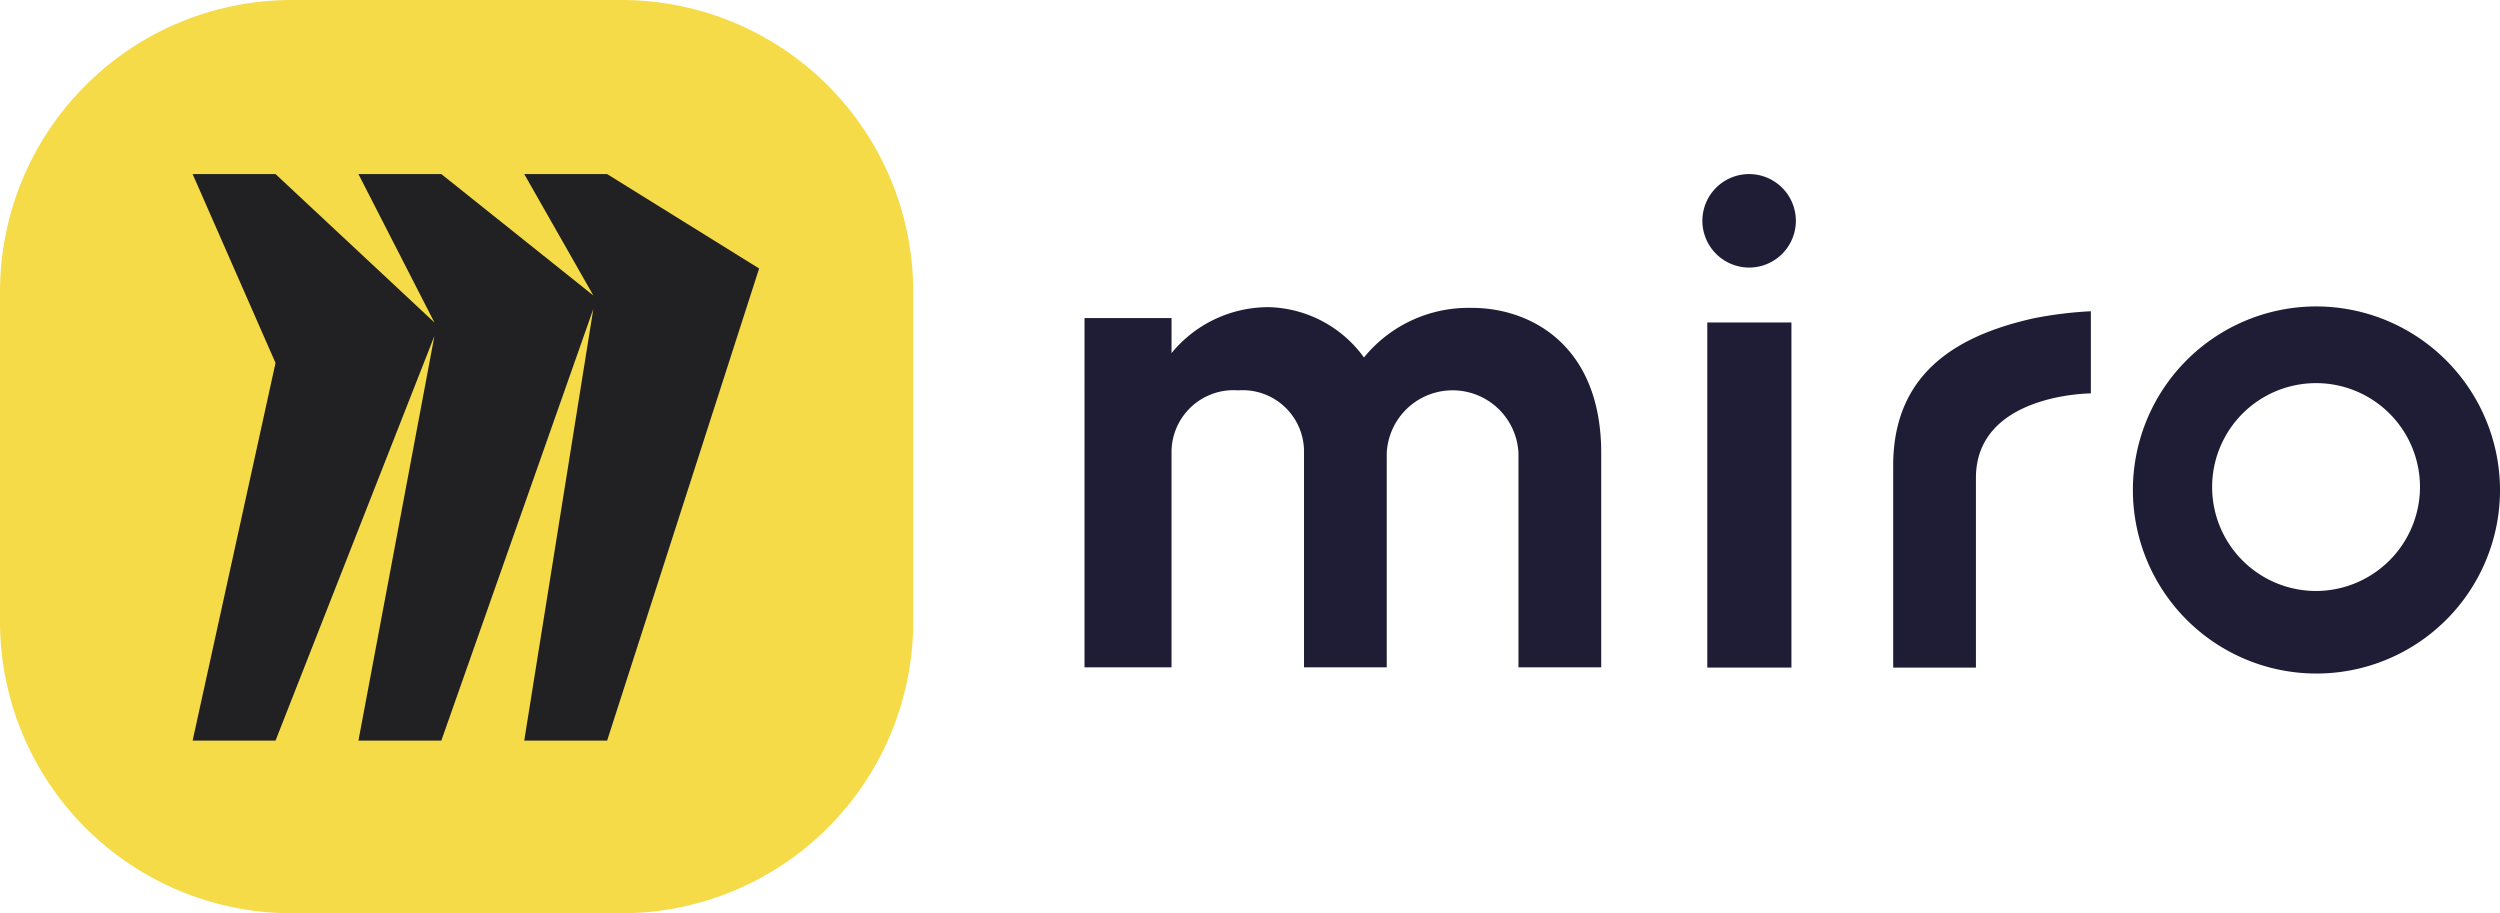
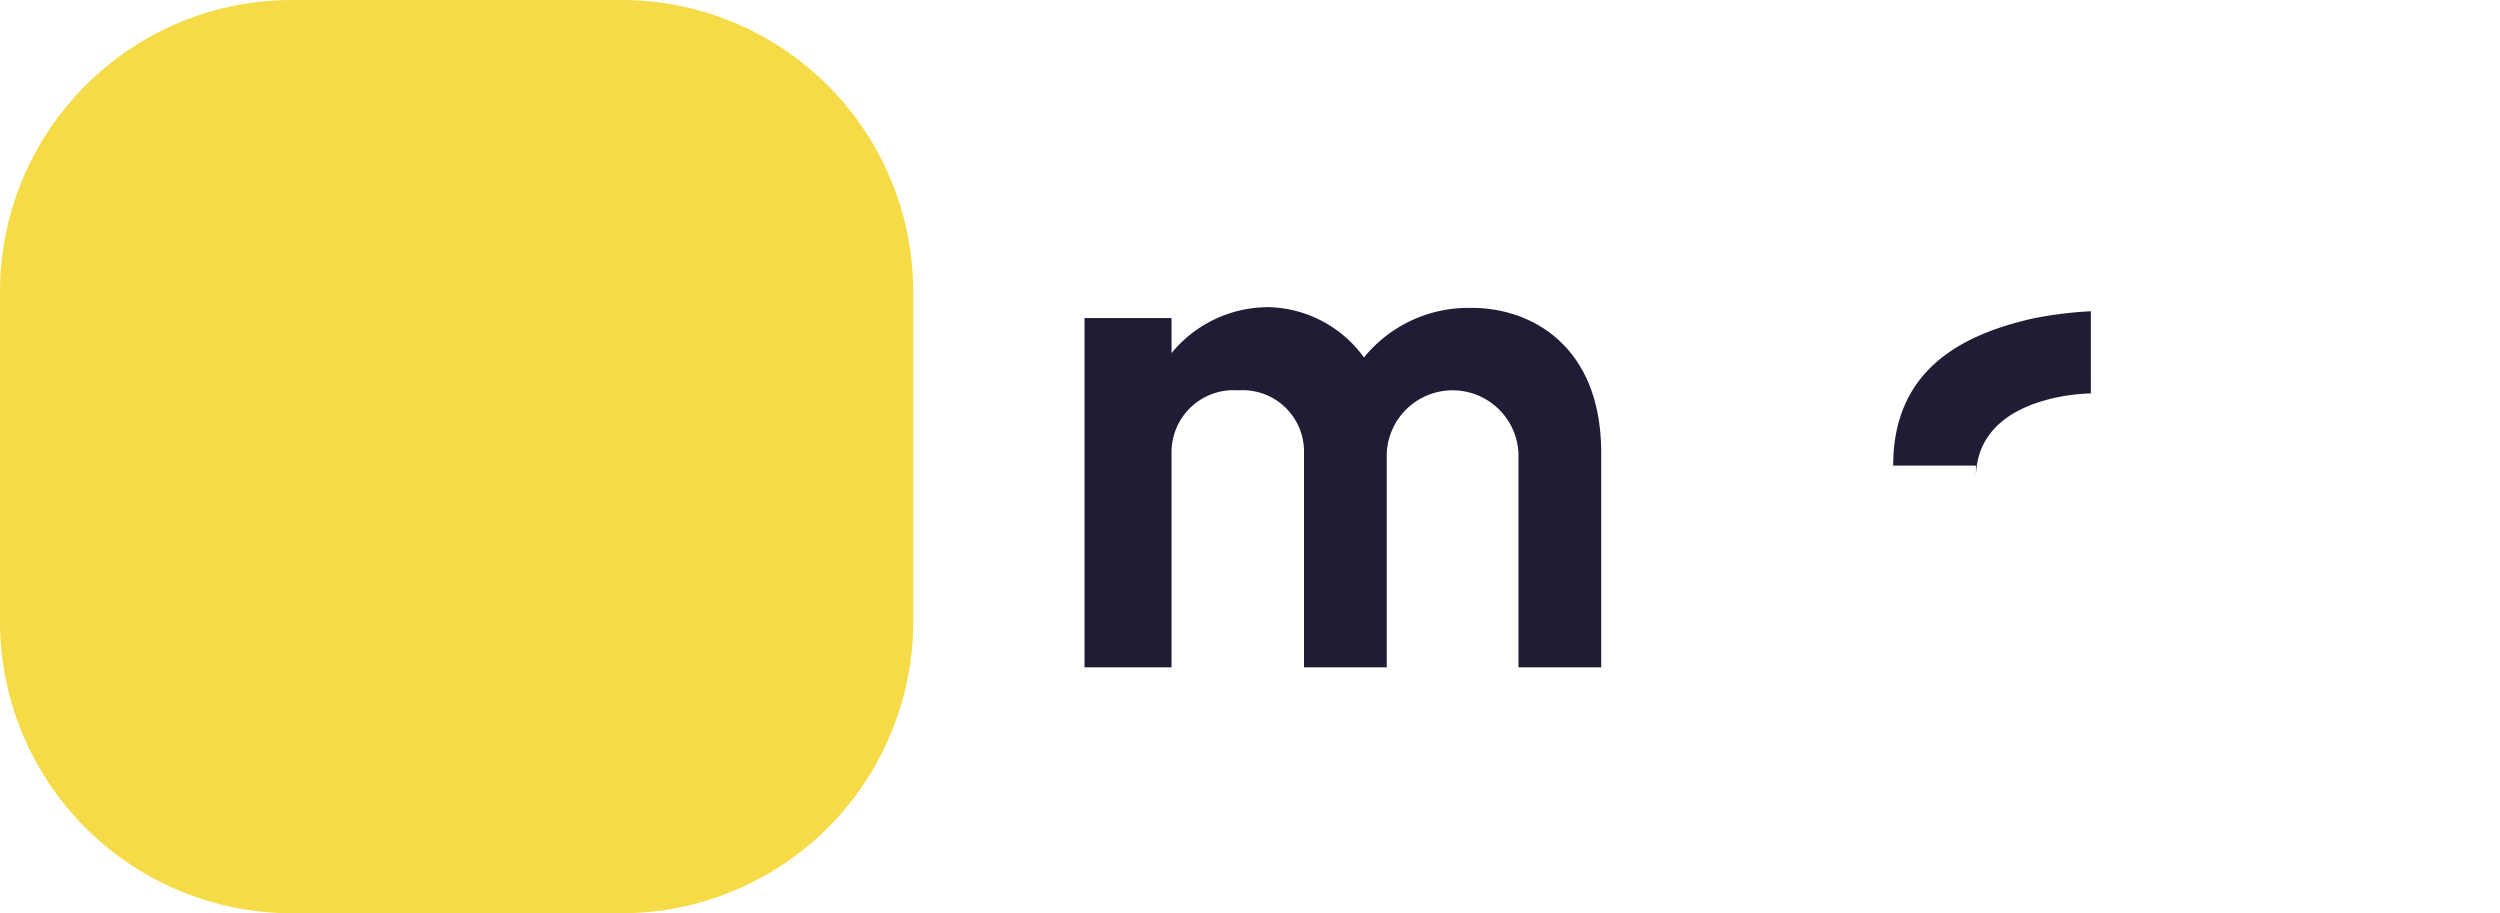
<svg xmlns="http://www.w3.org/2000/svg" width="183.62" height="67.076" viewBox="0 0 183.62 67.076">
  <defs>
    <clipPath id="clip-path">
      <rect id="長方形_4459" data-name="長方形 4459" width="183.62" height="67.076" fill="none" />
    </clipPath>
  </defs>
  <g id="グループ_10290" data-name="グループ 10290" transform="translate(0 0)">
    <g id="グループ_10289" data-name="グループ 10289" transform="translate(0 0)" clip-path="url(#clip-path)">
-       <path id="パス_21454" data-name="パス 21454" d="M177.7,40.552V55.386h6.077V41.461c0-6.2,8.442-6.212,8.442-6.212V29.215a28.791,28.791,0,0,0-4.226.524c-5.288,1.189-10.293,3.8-10.293,10.813" transform="translate(-38.649 -6.354)" fill="#1e1d35" />
+       <path id="パス_21454" data-name="パス 21454" d="M177.7,40.552h6.077V41.461c0-6.2,8.442-6.212,8.442-6.212V29.215a28.791,28.791,0,0,0-4.226.524c-5.288,1.189-10.293,3.8-10.293,10.813" transform="translate(-38.649 -6.354)" fill="#1e1d35" />
      <path id="パス_21455" data-name="パス 21455" d="M115.384,28.832a8.9,8.9,0,0,1,6.935,3.695,9.887,9.887,0,0,1,7.8-3.643c4.3-.055,9.626,2.624,9.626,10.658V55.285h-6.078V39.541a4.843,4.843,0,0,0-9.674,0V55.285h-6.077V39.541a4.509,4.509,0,0,0-4.837-4.6,4.556,4.556,0,0,0-4.893,4.6V55.285h-6.391V29.63h6.391v2.577a9.189,9.189,0,0,1,7.2-3.375Z" transform="translate(-22.139 -6.271)" fill="#1e1d35" />
-       <rect id="長方形_4457" data-name="長方形 4457" width="6.18" height="25.347" transform="translate(125.397 23.685)" fill="#1e1d35" />
-       <path id="パス_21456" data-name="パス 21456" d="M163.239,23.206a3.433,3.433,0,1,0-3.45-3.433,3.441,3.441,0,0,0,3.45,3.433" transform="translate(-34.753 -3.554)" fill="#1e1d35" />
-       <path id="パス_21457" data-name="パス 21457" d="M213.578,28.761a13.482,13.482,0,1,0,13.548,13.481,13.514,13.514,0,0,0-13.548-13.481m0,20.9a7.633,7.633,0,1,1,7.67-7.633,7.652,7.652,0,0,1-7.67,7.633" transform="translate(-43.505 -6.255)" fill="#1e1d35" />
      <path id="長方形_4458" data-name="長方形 4458" d="M21.43,0H45.646a21.43,21.43,0,0,1,21.43,21.43V45.647A21.429,21.429,0,0,1,45.647,67.076H21.43A21.43,21.43,0,0,1,0,45.646V21.43A21.43,21.43,0,0,1,21.43,0Z" transform="translate(0 0)" fill="#f5db48" />
-       <path id="パス_21458" data-name="パス 21458" d="M48.526,16.34H42.438l5.074,8.915L36.348,16.34H30.259l5.582,10.9L24.17,16.34H18.081L24.17,30.21,18.081,57.948H24.17l11.671-29.72-5.582,29.72h6.089l11.163-31.7-5.074,31.7h6.089L59.689,23.274Z" transform="translate(-3.933 -3.554)" fill="#212123" fill-rule="evenodd" />
    </g>
  </g>
</svg>